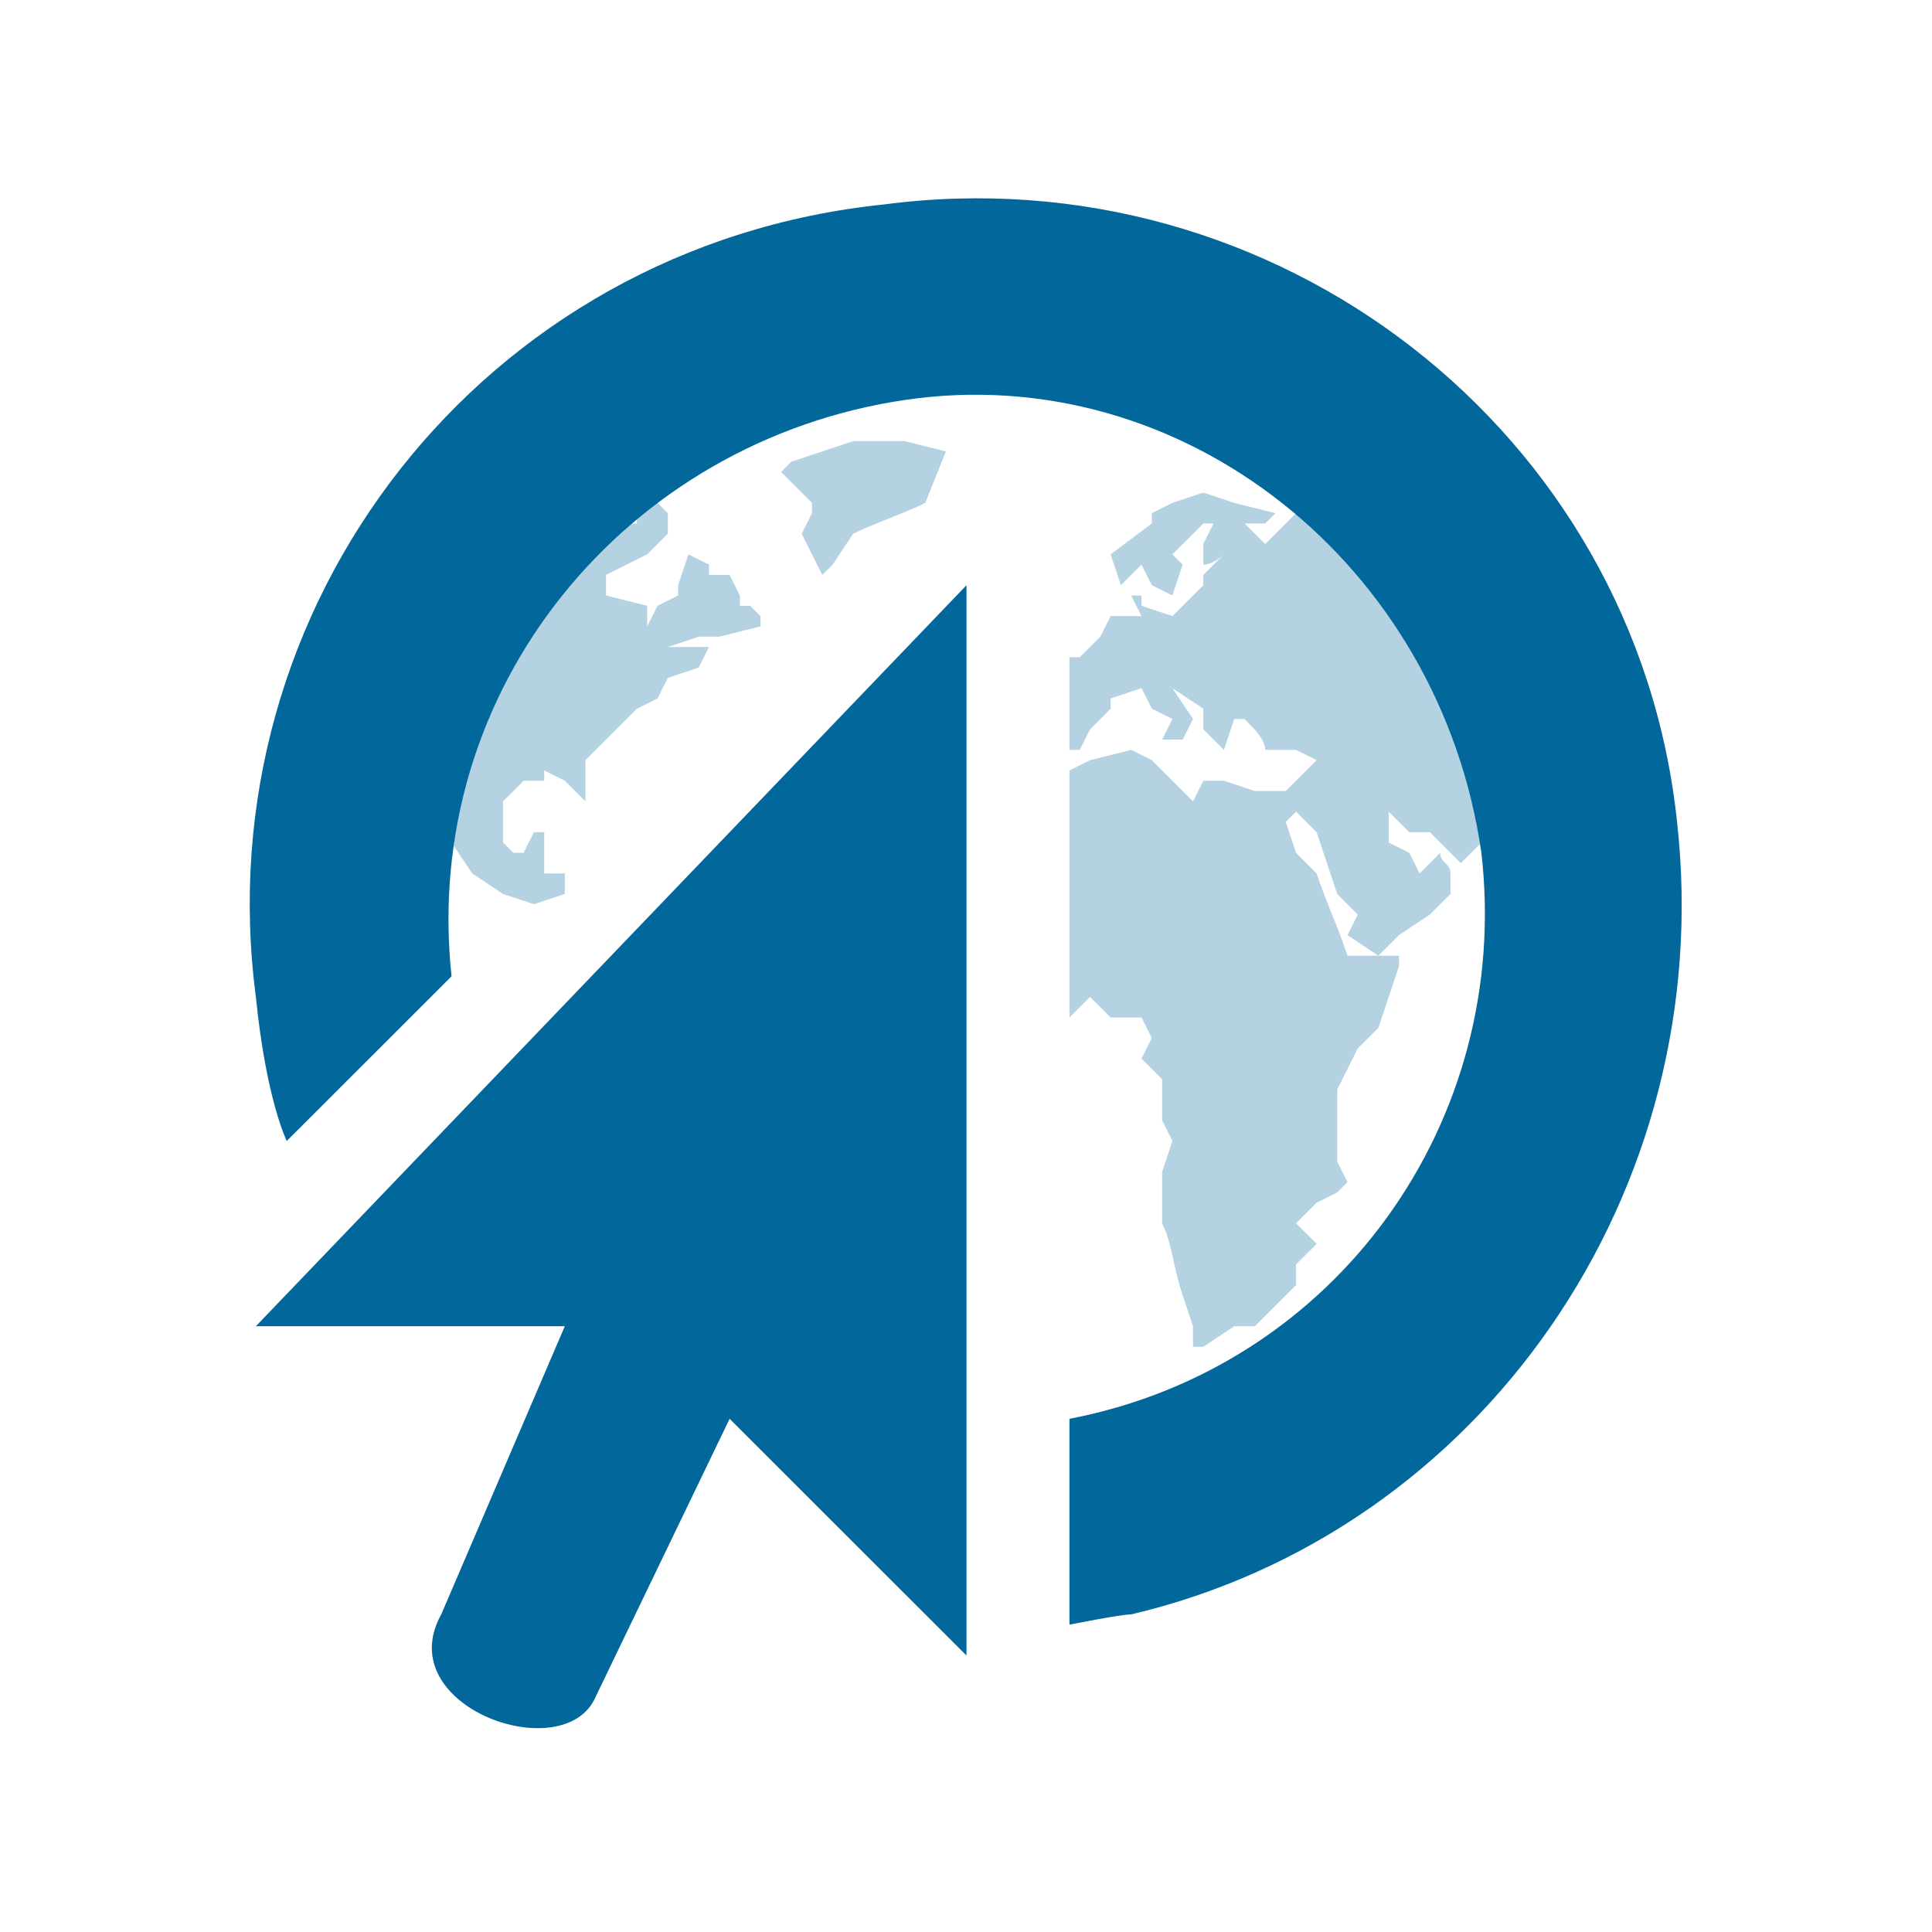
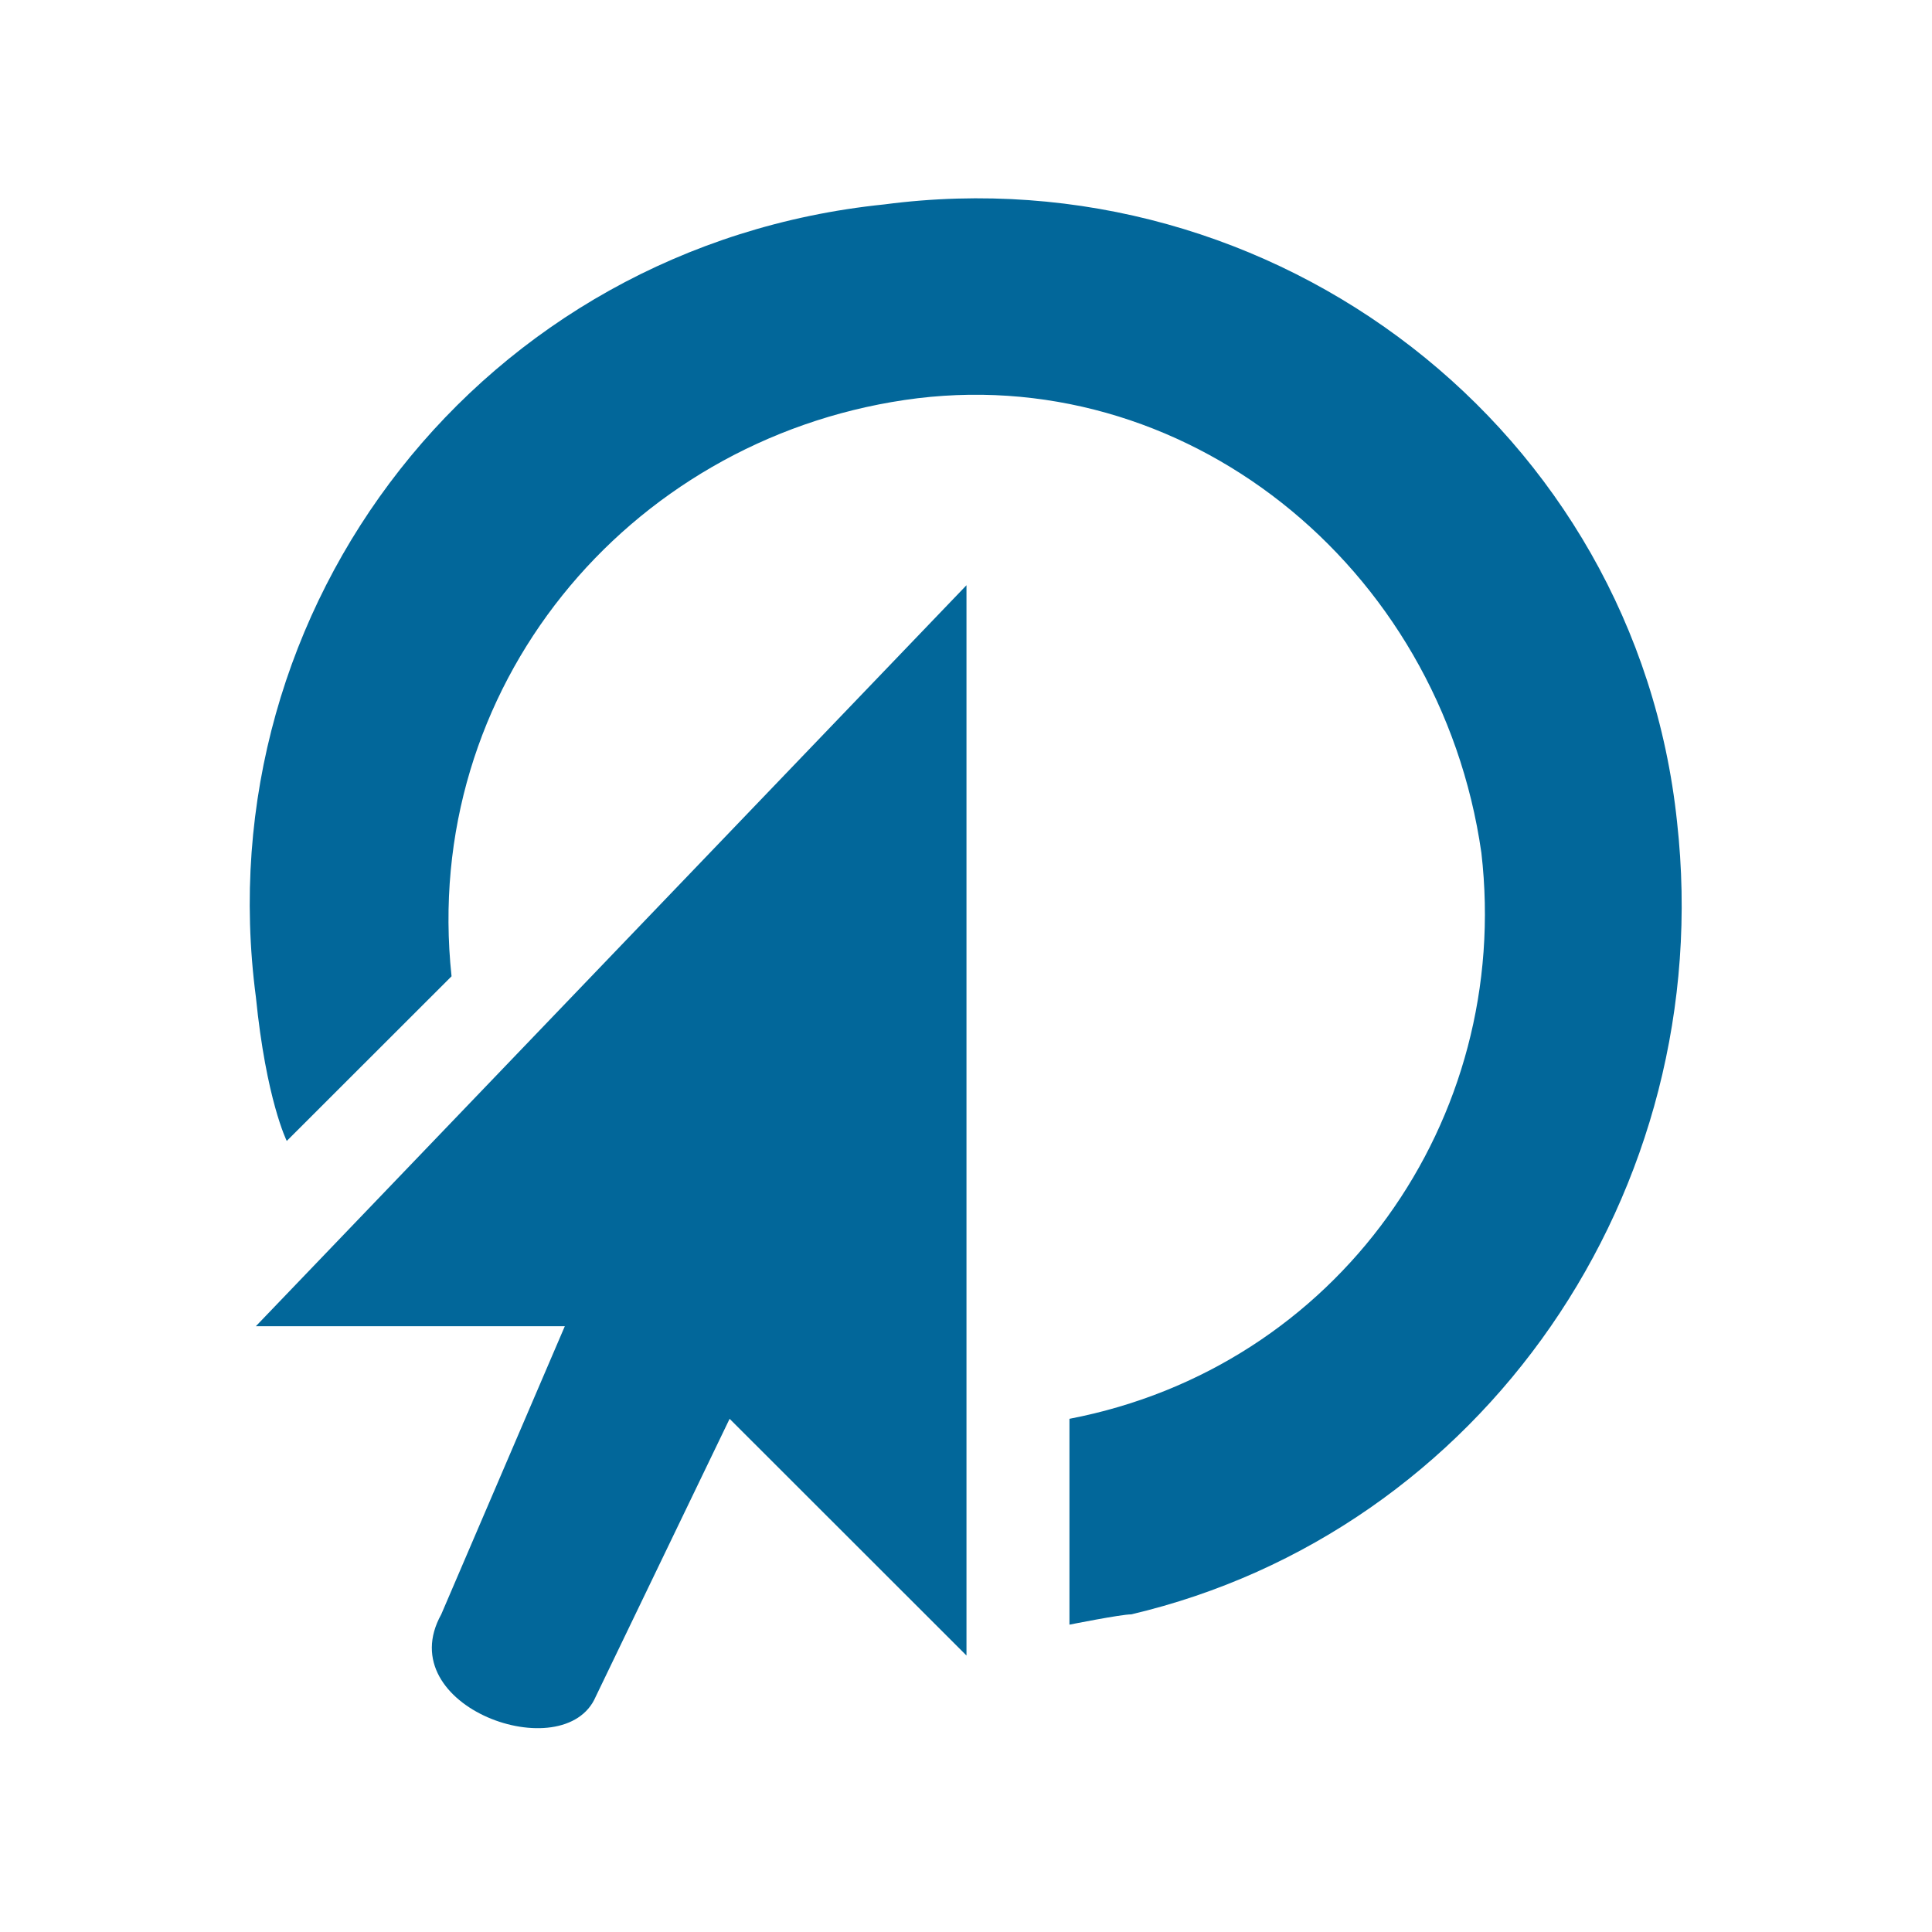
<svg xmlns="http://www.w3.org/2000/svg" width="300" zoomAndPan="magnify" viewBox="0 0 224.88 225" height="300" version="1.0">
  <defs>
    <filter x="0" y="0" width="100%" height="100%" id="9b08b5c2ae">
      <feColorMatrix values="0 0 0 0 1 0 0 0 0 1 0 0 0 0 1 0 0 0 1 0" color-interpolation-filters="sRGB" />
    </filter>
    <mask id="3fede8abe4">
      <g filter="url(#9b08b5c2ae)">
-         <rect x="-22.488" width="269.856" fill="#000" y="-22.5" height="270" fill-opacity=".298" />
-       </g>
+         </g>
    </mask>
    <clipPath id="7d5218bddc">
-       <path d="M.293 5H120.469V111H.293zm0 0" clip-rule="nonzero" />
-     </clipPath>
+       </clipPath>
    <clipPath id="f64d8e8b33">
      <rect x="0" width="121" y="0" height="121" />
    </clipPath>
  </defs>
  <path fill="#02679a" d="M112.496 68.156V192.801L84.91 165.234 69.316 197.594c-3.598 8.391-23.984 1.199-17.988-9.586L65.719 154.449H29.738L112.496 68.156zm0 0" fill-opacity="1" fill-rule="nonzero" />
  <path fill="#02679a" d="M102.898 23.809C56.125 28.602 23.742 70.551 29.738 116.094 30.938 128.082 33.336 132.875 33.336 132.875l19.191-19.176C48.93 80.141 72.914 51.375 105.297 46.582s62.367 19.176 67.164 52.734c3.602 31.16-16.789 59.926-47.973 65.918v23.973s5.996-1.199 7.195-1.199c40.777-9.59 68.363-49.141 63.566-92.289-4.797-45.543-46.773-77.902-92.352-71.91zm0 0" fill-opacity="1" fill-rule="nonzero" />
  <g mask="url(#3fede8abe4)">
    <g transform="matrix(1, 0, 0, 1, 52, 46)">
      <g clip-path="url(#f64d8e8b33)">
        <g clip-path="url(#7d5218bddc)">
-           <path fill="#02679a" d="M13.719 58.109V55.715H11.32c0-1.199.0-3.598.0-4.797H10.121L8.922 53.316H7.723L6.523 52.117V47.324l2.398-2.398h2.398V43.727l2.398 1.199 2.398 2.398V42.531l5.996-5.996 2.402-1.195 1.199-2.398L29.312 31.742l1.199-2.395c-1.199.0-3.598.0-4.797.0L29.312 28.148h2.398l4.797-1.199V25.75l-1.199-1.199H34.109V23.352l-1.199-2.395H30.512V19.758l-2.398-1.199-1.199 3.598v1.195l-2.398 1.199L23.312 26.949V24.551l-4.797-1.199V20.957L23.312 18.559l2.402-2.398V13.766l-1.199-1.199H22.113v2.398s-1.199.0-2.398.0C13.719 20.957 2.926 31.742.527 52.117l2.398 3.598 3.598 2.395 3.598 1.199M58.098 6.574 53.297 5.375H47.301L40.105 7.773 38.906 8.973l3.598 3.594v1.199l-1.199 2.395 2.398 4.797 1.199-1.199 2.398-3.598c2.398-1.195 5.996-2.395 8.395-3.594l2.402-5.992m29.98 4.793-3.598 1.199-2.398 1.199v1.199l-4.797 3.594 1.199 3.598 2.398-2.398 1.199 2.398 2.398 1.195 1.199-3.594-1.199-1.199 1.199-1.199 2.398-2.395h1.199l-1.199 2.395v2.398c1.199.0 2.398-1.199 2.398-1.199l-2.398 2.398V22.156L84.48 25.75l-3.598-1.199V23.352H79.684L80.883 25.75H77.285l-1.199 2.398L73.688 30.543H72.488V41.332H73.688l1.199-2.398 2.398-2.398V35.34l3.598-1.199 1.199 2.395 2.398 1.199-1.199 2.398h2.398l1.199-2.398-2.398-3.594 3.598 2.395v2.398l2.398 2.398 1.203-3.598h1.199c1.199 1.199 2.398 2.398 2.398 3.598H98.875l2.398 1.199-1.199 1.195L97.676 46.125H94.078l-3.602-1.199H88.078l-1.199 2.398-4.797-4.793-2.398-1.199-4.797 1.199-2.398 1.195V72.492l2.398-2.398 2.398 2.398h3.598l1.199 2.398-1.199 2.395 2.398 2.398v4.793L84.48 86.875 83.281 90.469c0 2.398.0 3.598.0 5.996 1.199 2.395 1.199 4.793 2.398 8.387l1.199 3.598v2.395h1.199l3.602-2.395h2.398L98.875 103.652v-2.395l2.398-2.398L98.875 96.465l2.398-2.398 2.398-1.199 1.199-1.199-1.199-2.395V80.883l2.398-4.793 2.398-2.398L110.867 66.5V65.301c-1.199.0-2.398.0-3.598.0s-1.199.0-2.398.0c-1.199-3.594-2.398-5.992-3.598-9.586L98.875 53.316 97.676 49.719 98.875 48.523l2.398 2.395 2.398 7.191 2.398 2.398-1.199 2.398 3.598 2.395 2.398-2.395 3.598-2.398 2.398-2.398V55.715c0-1.199-1.199-1.199-1.199-2.398l-2.398 2.398-1.199-2.398-2.398-1.199v-3.594l2.398 2.395h2.398c1.199 1.199 2.398 2.398 3.598 3.598l2.398-2.398c0-2.398-2.398-11.984-7.195-21.574C108.469 22.156 98.875 13.766 98.875 13.766l-1.199 1.199-2.398 2.395-2.398-2.395h2.398l1.199-1.199-4.797-1.199zm0 0" fill-opacity="1" fill-rule="nonzero" />
-         </g>
+           </g>
      </g>
    </g>
  </g>
</svg>